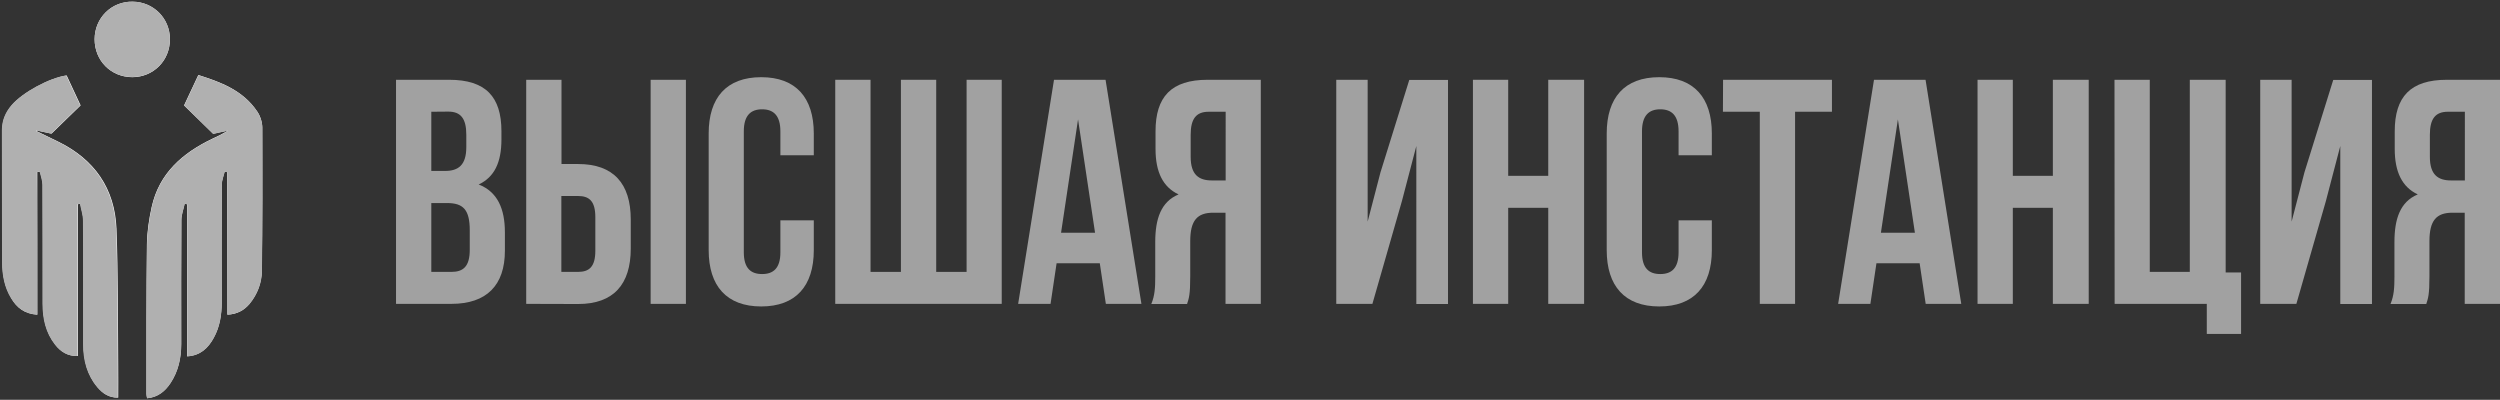
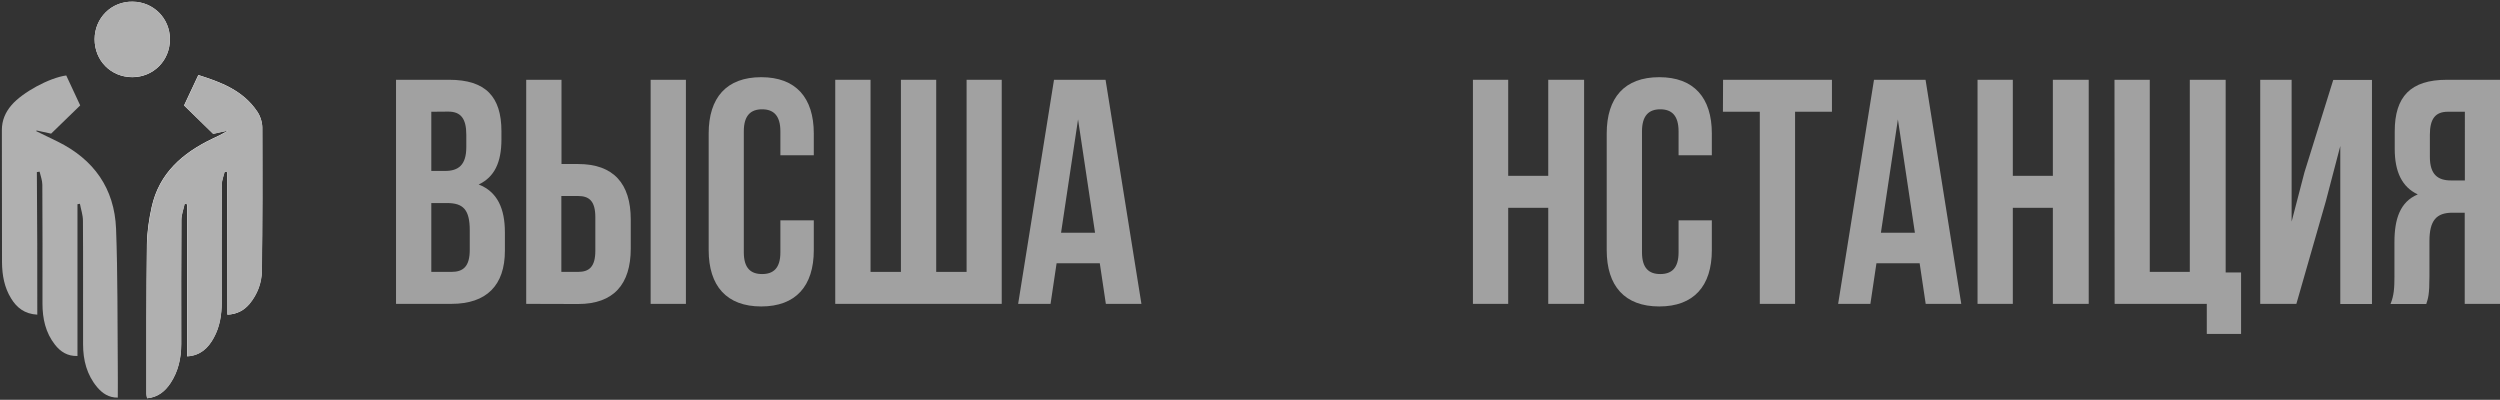
<svg xmlns="http://www.w3.org/2000/svg" version="1.1" id="Слой_1" x="0px" y="0px" viewBox="0 0 1736 277.6" style="enable-background:new 0 0 1736 277.6;" xml:space="preserve" fill="#b0b0b0">
  <rect x="0" y="0" width="1736" height="277.6" fill="#333333" stroke="none" />
  <style type="text/css">
	.st0{fill:#FFFFFF;}
	.st1{fill:#A1A1A1;}
</style>
  <g>
-     <path class="st0" d="M25.9,218.5c0-33.4,0-66.2,0-99c0.6-0.1,1.2-0.2,1.9-0.3c0.7,3,1.9,6.1,1.9,9.1c0.1,27.5,0.1,55,0.1,82.5   c0,10.4,2.1,20.2,8.7,28.6c3.8,4.8,8.6,8,15.6,7.8c0-35.4,0-70.4,0-105.4c0.6-0.1,1.1-0.2,1.7-0.3c0.7,3.9,2.1,7.8,2.1,11.7   c0.2,28.7,0,57.3,0.1,86c0,10.9,2.6,21.2,9.8,29.7c3.6,4.3,7.9,7.3,14.3,7.2c0-7.3,0.1-14.3,0-21.3c-0.3-32,0-64-1.2-95.9   c-1.1-28-15.3-48.3-40.6-60.6c-4.9-2.4-9.9-4.8-14.8-7.2c0.1-0.2,0.1-0.3,0.2-0.5c3.8,0.9,7.7,1.7,10.1,2.2   c7.4-7.1,13.9-13.6,20.2-19.6c-3.1-6.7-6.4-13.7-9.7-20.8C34.6,54.1,15.9,64.1,8.3,73C4,78,1.6,83.6,1.6,90.3   c0.1,30.7,0,61.3,0.1,92c0,8.8,1.6,17.2,6.3,24.9C11.7,213.6,17,217.9,25.9,218.5z" />
    <path class="st0" d="M157.9,218.5c6.7-0.3,11.5-3,15.3-7.5c5.5-6.7,8.5-14.5,8.6-23c0.4-33.2,0.4-66.3,0.3-99.5   c0-3.8-1.4-8.1-3.6-11.2c-9.9-14.7-25.5-20.4-40.8-25.2c-3.6,7.7-6.9,14.7-9.9,21.1c6.4,6.2,13,12.7,20.2,19.7   c2.6-0.6,6.5-1.4,10.3-2.3c-3.5,2.3-7.2,4-10.8,5.7c-20.7,9.9-37,23.9-42.2,47.5c-1.9,8.6-3.2,17.4-3.3,26.2   c-0.4,34.5-0.3,69-0.3,103.5c0,0.9,0.2,1.9,0.4,3c7.5-0.7,12.5-4.9,16.3-10.6c5.4-8.2,7.4-17.4,7.4-27.1c0-28.7-0.1-57.3,0.1-86   c0-3.8,1.5-7.6,2.3-11.4c0.6,0.1,1.1,0.2,1.7,0.4c0,35.1,0,70.3,0,105.6c9.1-0.5,14.6-5.7,18.5-12.9c4.2-7.6,5.5-15.9,5.5-24.6   c-0.1-27.3-0.1-54.7,0.1-82c0-2.9,1.3-5.9,2-8.8c0.6,0.1,1.2,0.3,1.8,0.4C157.9,152.3,157.9,185,157.9,218.5z" />
    <path class="st0" d="M65.7,27.2c0,14.9,11.3,26.3,26.1,26.4c14.7,0,26.2-11.5,26.2-26.3c0-14.5-11.4-26-25.9-26.1   C77.4,0.9,65.8,12.4,65.7,27.2z" />
    <path d="M25.9,218.5c-8.9-0.5-14.3-4.9-18.2-11.3c-4.7-7.6-6.2-16.1-6.3-24.9c-0.1-30.7,0-61.3-0.1-92C1.3,83.6,3.7,78,8,73   c7.6-8.9,26.3-19,38-20.6c3.3,7.1,6.6,14.1,9.7,20.8c-6.2,6-12.8,12.4-20.2,19.6c-2.4-0.5-6.2-1.4-10.1-2.2   c-0.1,0.2-0.1,0.3-0.2,0.5c4.9,2.4,9.9,4.8,14.8,7.2c25.2,12.4,39.5,32.6,40.6,60.6c1.2,31.9,0.9,64,1.2,95.9c0.1,7,0,14,0,21.3   c-6.3,0.1-10.7-3-14.3-7.2c-7.2-8.6-9.8-18.8-9.8-29.7c-0.1-28.7,0.1-57.3-0.1-86c0-3.9-1.4-7.8-2.1-11.7c-0.6,0.1-1.1,0.2-1.7,0.3   c0,35,0,70.1,0,105.4c-7,0.2-11.8-3-15.6-7.8c-6.6-8.4-8.7-18.2-8.7-28.6c0-27.5,0.1-55-0.1-82.5c0-3-1.2-6.1-1.9-9.1   c-0.6,0.1-1.2,0.2-1.9,0.3C25.9,152.3,25.9,185.1,25.9,218.5z" />
    <path d="M157.9,218.5c0-33.5,0-66.2,0-98.9c-0.6-0.1-1.2-0.3-1.8-0.4c-0.7,2.9-2,5.9-2,8.8c-0.2,27.3-0.1,54.7-0.1,82   c0,8.6-1.3,17-5.5,24.6c-3.9,7.2-9.4,12.4-18.5,12.9c0-35.4,0-70.5,0-105.6c-0.6-0.1-1.1-0.2-1.7-0.4c-0.8,3.8-2.3,7.6-2.3,11.4   c-0.2,28.7-0.1,57.3-0.1,86c0,9.7-2,18.9-7.4,27.1c-3.8,5.8-8.8,9.9-16.3,10.6c-0.2-1.2-0.4-2.1-0.4-3c0-34.5-0.1-69,0.3-103.5   c0.1-8.7,1.5-17.6,3.3-26.2c5.2-23.5,21.4-37.6,42.2-47.5c3.7-1.7,7.3-3.4,10.8-5.7c-3.9,0.9-7.7,1.7-10.3,2.3   c-7.2-7-13.8-13.4-20.2-19.7c3-6.5,6.3-13.5,9.9-21.1c15.3,4.9,30.9,10.5,40.8,25.2c2.1,3.1,3.5,7.4,3.6,11.2   c0.2,33.2,0.1,66.3-0.3,99.5c-0.1,8.5-3.1,16.3-8.6,23C169.5,215.5,164.7,218.1,157.9,218.5z" />
    <path d="M65.7,27.2c0-14.7,11.7-26.3,26.4-26.1C106.6,1.3,118,12.7,118,27.2c0,14.8-11.4,26.3-26.2,26.3S65.7,42.1,65.7,27.2z" />
  </g>
  <g>
    <path class="st1" d="M348.2,91.2v5.6c0,16-4.9,26.2-15.8,31.3c13.1,5.1,18.2,16.9,18.2,33.3v12.7c0,24-12.7,36.9-37.1,36.9H275   V55.4h36.9C337.3,55.4,348.2,67.2,348.2,91.2z M299.5,77.6v41.1h9.6c9.1,0,14.7-4,14.7-16.5v-8.7c0-11.1-3.8-16-12.5-16L299.5,77.6   L299.5,77.6z M299.5,141v47.8h14c8.2,0,12.7-3.8,12.7-15.3v-13.6c0-14.5-4.7-18.9-15.8-18.9H299.5z" />
    <path class="st1" d="M365.4,211V55.4h24.5v58.5h11.6c24.5,0,36.5,13.6,36.5,38.5v20.2c0,24.9-12,38.5-36.5,38.5L365.4,211   L365.4,211z M401.4,188.8c7.8,0,12-3.6,12-14.7v-23.3c0-11.1-4.2-14.7-12-14.7h-11.6v52.7H401.4z M451.8,211V55.4h24.5V211H451.8z" />
    <path class="st1" d="M565.1,153v20.7c0,24.9-12.5,39.1-36.5,39.1s-36.5-14.2-36.5-39.1v-81c0-24.9,12.4-39.1,36.5-39.1   c24,0,36.5,14.2,36.5,39.1v15.1h-23.2V91.2c0-11.1-4.9-15.3-12.7-15.3c-7.8,0-12.7,4.2-12.7,15.3v84c0,11.1,4.9,15.1,12.7,15.1   c7.8,0,12.7-4,12.7-15.1V153H565.1z" />
    <path class="st1" d="M580,211V55.4h24.5v133.4h21.1V55.4h24.5v133.4h21.1V55.4h24.4V211H580z" />
    <path class="st1" d="M792.6,211h-24.7l-4.2-28.2h-30l-4.2,28.2H707l24.9-155.6h35.8L792.6,211z M736.8,161.6h23.6l-11.8-78.7   L736.8,161.6z" />
-     <path class="st1" d="M799.5,211c2.4-5.8,2.7-11.3,2.7-18.9v-24c0-16.2,4-28,16.2-33.1c-10.9-5.1-16-15.6-16-31.6V91.2   c0-24,10.9-35.8,36.2-35.8h36.9V211H851v-63.3h-8.5c-11.1,0-16,5.3-16,19.8V192c0,12.7-0.9,15.1-2.2,19.1h-24.8V211z M839.3,77.6   c-8.7,0-12.5,4.9-12.5,16v15.3c0,12.4,5.6,16.4,14.7,16.4h9.6V77.6H839.3z" />
-     <path class="st1" d="M953,211h-25.1V55.4h21.8v98.5l8.9-34.2l20-64.2h26.9v155.6h-22V101.4l-10,38.2L953,211z" />
    <path class="st1" d="M1047.3,211h-24.5V55.4h24.5v66.7h27.8V55.4h24.9V211h-24.9v-66.7h-27.8V211L1047.3,211z" />
    <path class="st1" d="M1188.7,153v20.7c0,24.9-12.5,39.1-36.5,39.1s-36.5-14.2-36.5-39.1v-81c0-24.9,12.4-39.1,36.5-39.1   c24,0,36.5,14.2,36.5,39.1v15.1h-23.1V91.2c0-11.1-4.9-15.3-12.7-15.3c-7.8,0-12.7,4.2-12.7,15.3v84c0,11.1,4.9,15.1,12.7,15.1   c7.8,0,12.7-4,12.7-15.1V153H1188.7z" />
    <path class="st1" d="M1196.5,55.4h75.6v22.2h-25.6V211H1222V77.6h-25.6L1196.5,55.4L1196.5,55.4z" />
    <path class="st1" d="M1361.9,211h-24.7l-4.2-28.2h-30l-4.2,28.2h-22.4l24.9-155.6h35.8L1361.9,211z M1306.1,161.6h23.6l-11.8-78.7   L1306.1,161.6z" />
    <path class="st1" d="M1397.7,211h-24.5V55.4h24.5v66.7h27.8V55.4h24.9V211h-24.9v-66.7h-27.8V211z" />
    <path class="st1" d="M1468.3,55.4h24.5v133.4h27.8V55.4h24.9v133.8h10.7v42.7h-23.8V211h-64L1468.3,55.4L1468.3,55.4z" />
    <path class="st1" d="M1594.6,211h-25.1V55.4h21.8v98.5l8.9-34.2l20-64.2h26.9v155.6h-22V101.4l-10,38.2L1594.6,211z" />
    <path class="st1" d="M1660,211c2.4-5.8,2.7-11.3,2.7-18.9v-24c0-16.2,4-28,16.2-33.1c-10.9-5.1-16-15.6-16-31.6V91.2   c0-24,10.9-35.8,36.2-35.8h36.9V211h-24.5v-63.3h-8.5c-11.1,0-16,5.3-16,19.8V192c0,12.7-0.9,15.1-2.2,19.1H1660V211z M1699.8,77.6   c-8.7,0-12.5,4.9-12.5,16v15.3c0,12.4,5.6,16.4,14.7,16.4h9.6V77.6H1699.8z" />
  </g>
</svg>